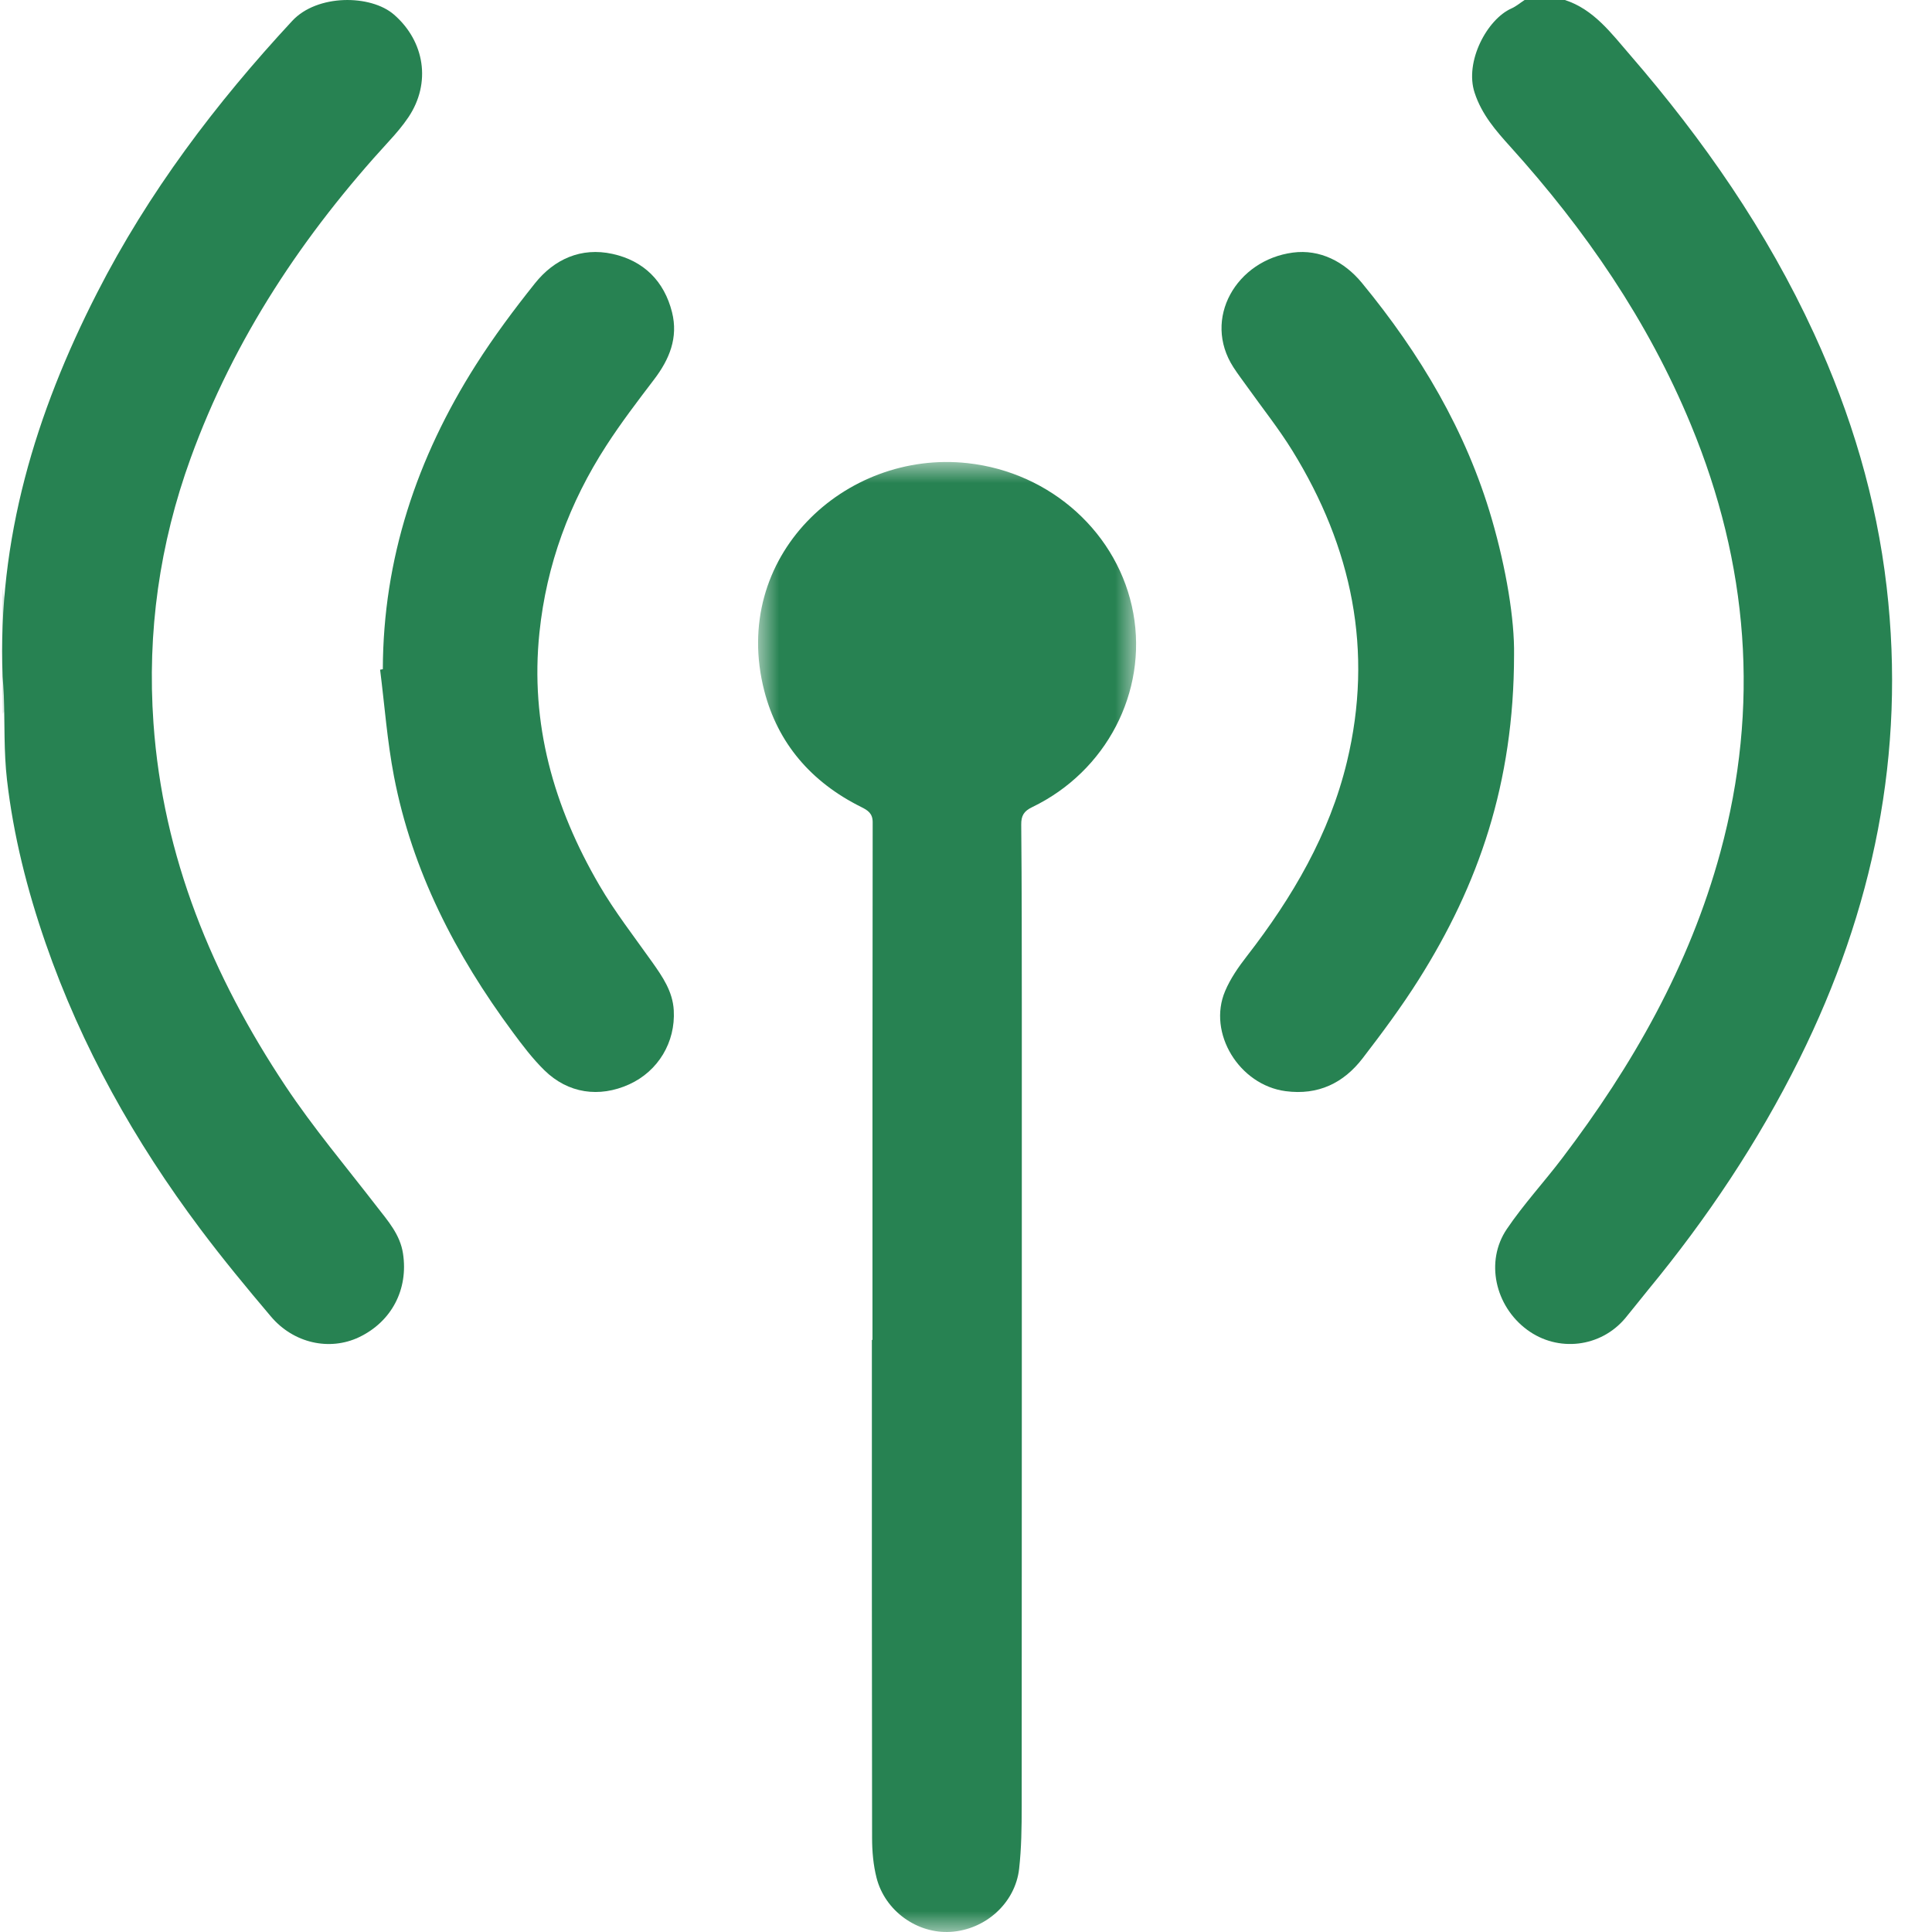
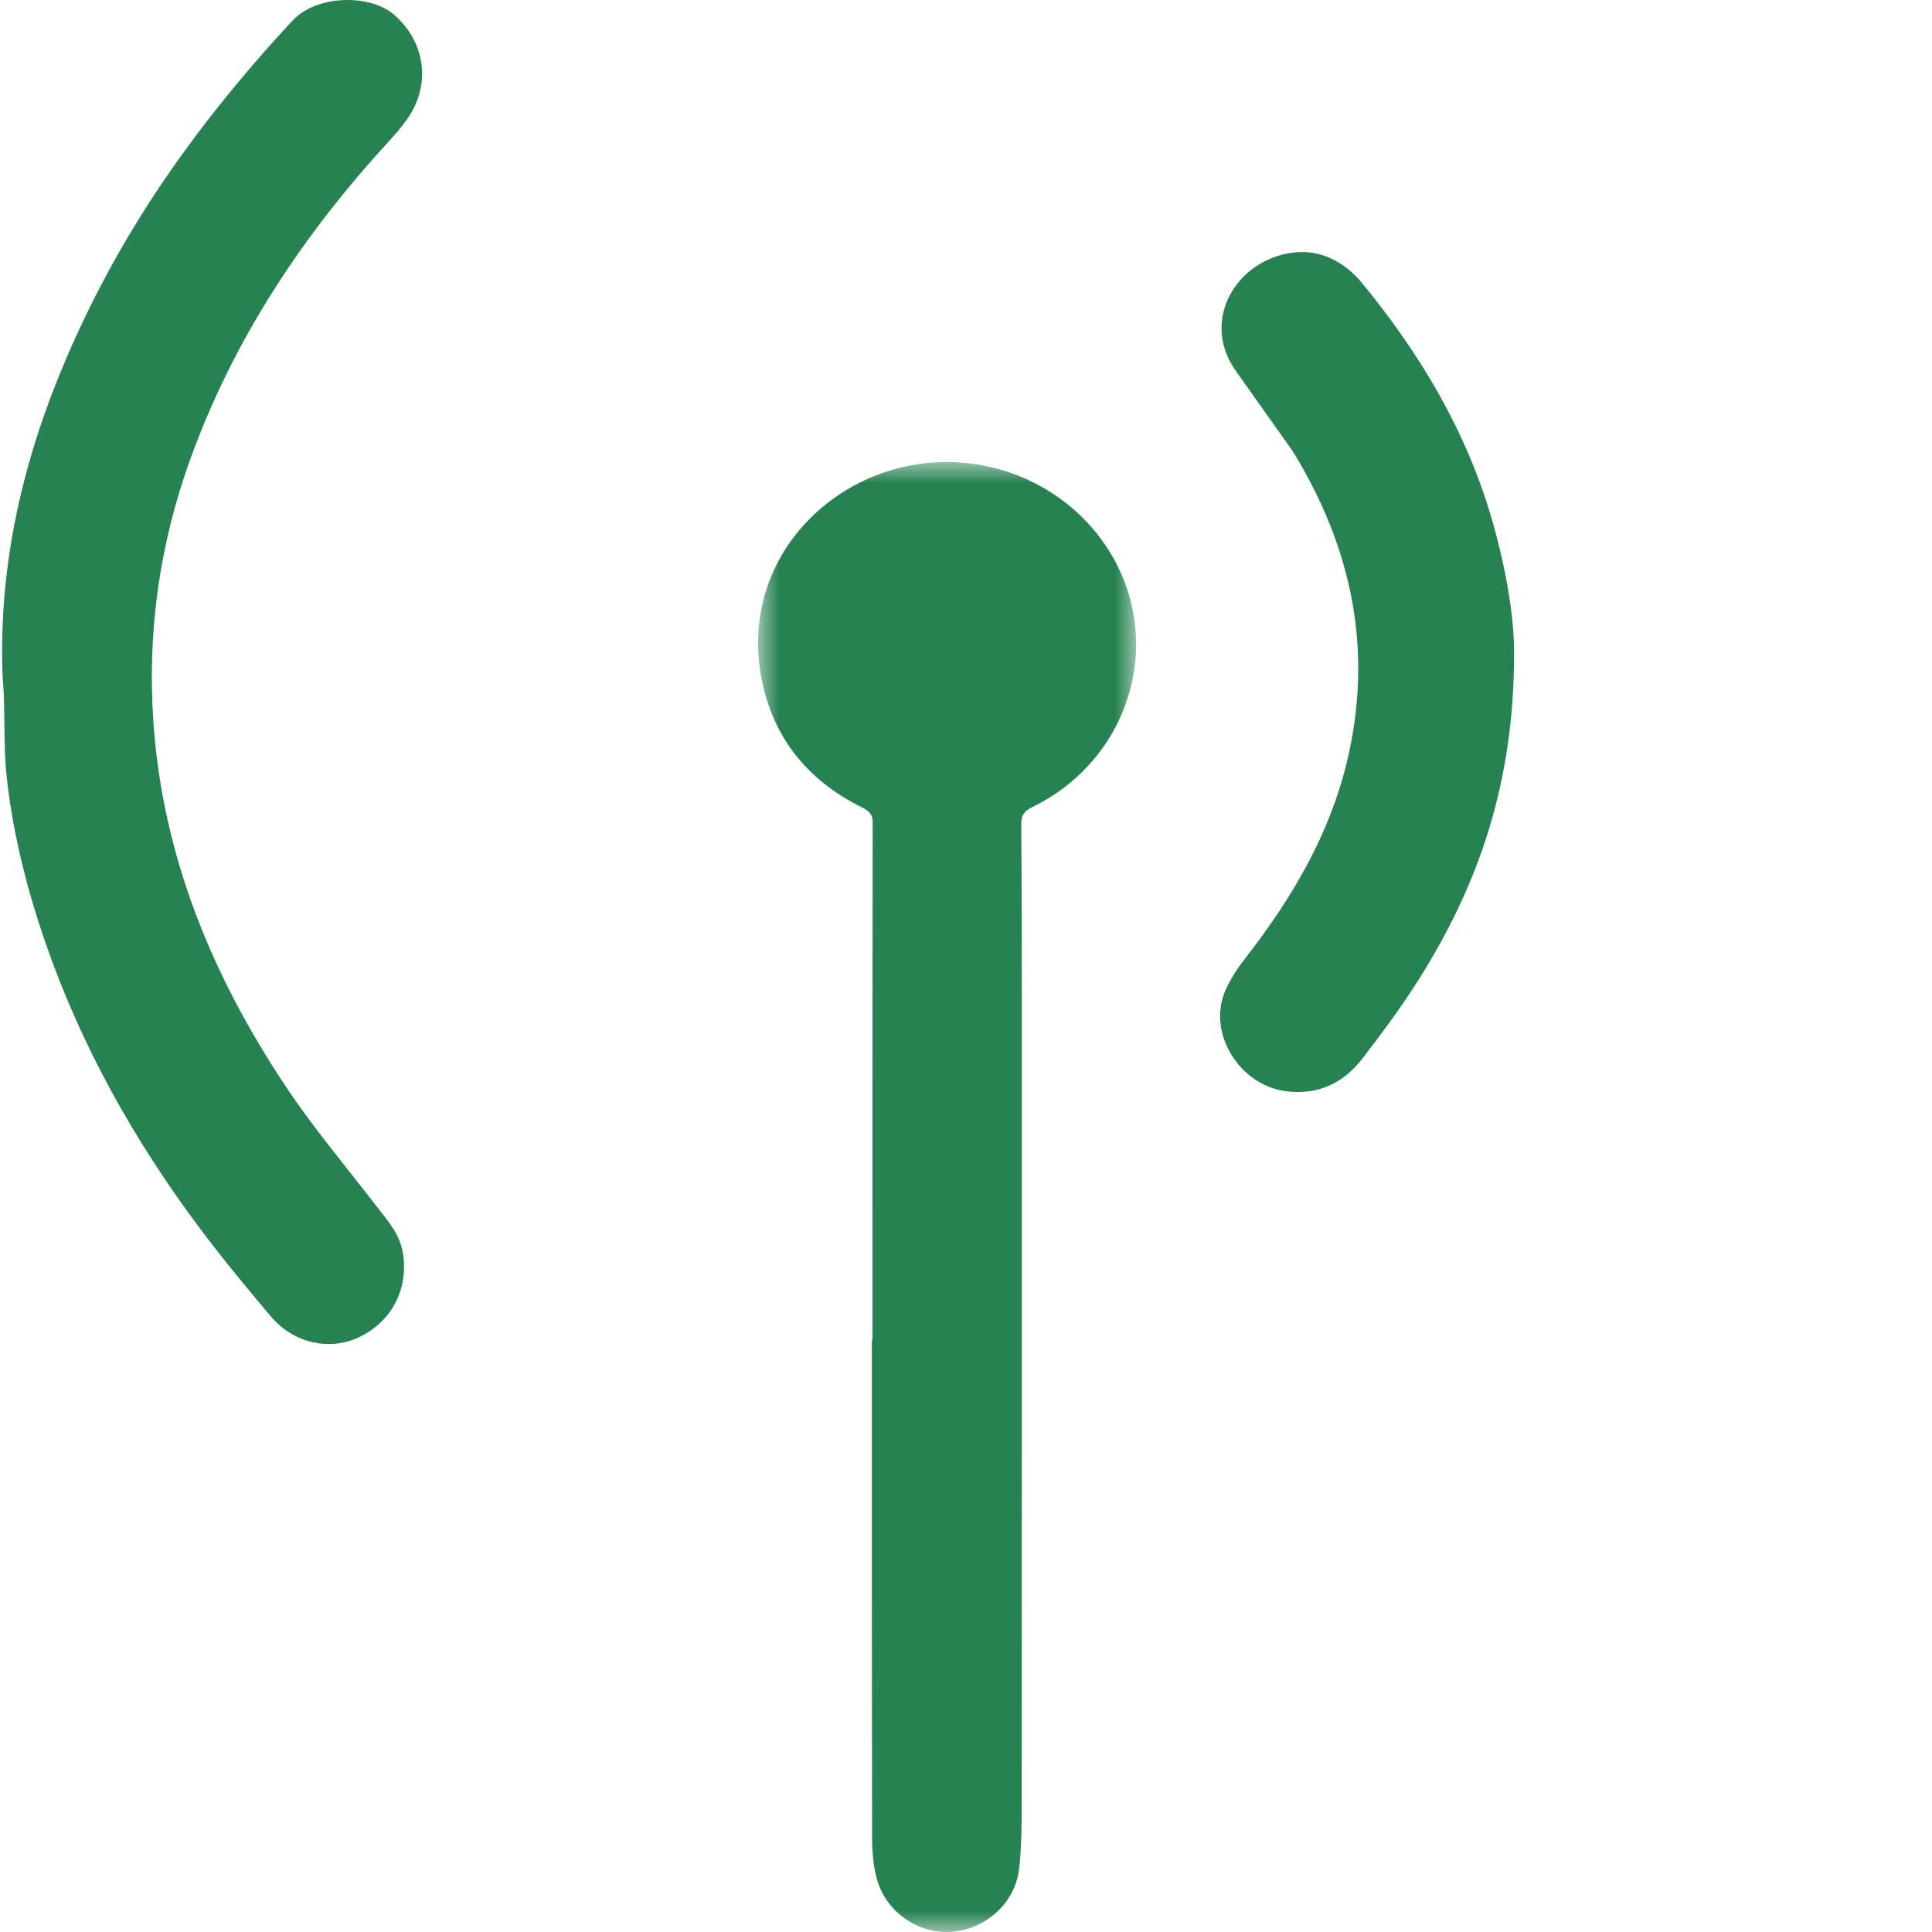
<svg xmlns="http://www.w3.org/2000/svg" xmlns:xlink="http://www.w3.org/1999/xlink" width="46px" height="46px" viewBox="0 0 46 46" version="1.1">
  <title>Group 15</title>
  <defs>
-     <polygon id="path-1" points="0.057 0 0.443 0 0.443 3 0.057 3" />
    <polygon id="path-3" points="0 0 9 0 9 35 0 35" />
  </defs>
  <g id="Page-1" stroke="none" stroke-width="1" fill="none" fill-rule="evenodd">
    <g id="2022-copy-6" transform="translate(-733, -1846)">
      <g id="Group-15" transform="translate(733, 1846)">
-         <path d="M37.259,0 C37.947,0.223 38.363,0.791 38.81,1.307 C40.555,3.324 42.07,5.501 43.194,7.948 C44.075,9.865 44.676,11.869 44.92,13.973 C45.38,17.939 44.601,21.672 42.842,25.215 C41.859,27.193 40.643,29.01 39.247,30.704 C39.063,30.928 38.886,31.157 38.701,31.38 C38.116,32.083 37.091,32.205 36.357,31.659 C35.596,31.095 35.357,30.032 35.876,29.264 C36.276,28.672 36.765,28.144 37.197,27.574 C38.869,25.372 40.225,22.998 40.961,20.291 C41.905,16.815 41.629,13.426 40.261,10.116 C39.236,7.634 37.743,5.468 35.963,3.496 C35.616,3.112 35.28,2.728 35.11,2.208 C34.866,1.468 35.408,0.457 35.987,0.201 C36.098,0.152 36.196,0.068 36.3,0 L37.259,0 Z" id="Fill-1" fill="#278252" />
        <g id="Group-5" transform="translate(0, 14)">
          <mask id="mask-2" fill="white">
            <use xlink:href="#path-1" />
          </mask>
          <g id="Clip-4" />
-           <path d="M0.057,0 C0.153,0.469 0.31,0.939 0.328,1.408 C0.346,1.888 0.23,2.369 0.164,2.85 C0.157,2.9 0.094,2.95 0.057,3 C0.057,2 0.057,1 0.057,0" id="Fill-3" fill="#278252" mask="url(#mask-2)" />
        </g>
        <g id="Group-8" transform="translate(18.05, 11)">
          <mask id="mask-4" fill="white">
            <use xlink:href="#path-3" />
          </mask>
          <g id="Clip-7" />
          <path d="M2.723,20.902 C2.723,16.793 2.721,12.685 2.728,8.576 C2.728,8.365 2.612,8.293 2.454,8.214 C1.262,7.622 0.467,6.692 0.147,5.448 C-0.673,2.252 2.066,-0.292 4.985,0.027 C6.982,0.245 8.592,1.711 8.934,3.604 C9.272,5.478 8.291,7.366 6.527,8.217 C6.33,8.311 6.262,8.42 6.265,8.636 C6.279,10.109 6.278,11.583 6.279,13.057 C6.279,19.376 6.28,25.696 6.276,32.015 C6.276,32.508 6.27,33.005 6.215,33.494 C6.123,34.313 5.411,34.947 4.582,34.997 C3.789,35.045 3.021,34.5 2.82,33.709 C2.742,33.402 2.714,33.077 2.714,32.759 C2.707,28.807 2.709,24.854 2.709,20.902 C2.714,20.902 2.719,20.902 2.723,20.902" id="Fill-6" fill="#278252" mask="url(#mask-4)" />
        </g>
        <path d="M0.062,16.109 C-0.065,12.845 0.847,9.839 2.31,6.976 C3.533,4.58 5.136,2.461 6.958,0.497 C7.553,-0.144 8.828,-0.133 9.381,0.348 C10.113,0.984 10.27,1.977 9.725,2.79 C9.591,2.989 9.434,3.174 9.271,3.351 C7.228,5.575 5.576,8.049 4.538,10.912 C3.799,12.949 3.501,15.051 3.654,17.216 C3.878,20.4 5.056,23.239 6.795,25.855 C7.46,26.855 8.24,27.779 8.975,28.732 C9.239,29.072 9.526,29.395 9.595,29.844 C9.727,30.702 9.322,31.47 8.547,31.839 C7.849,32.17 6.992,31.985 6.452,31.347 C5.874,30.665 5.304,29.974 4.768,29.259 C3.207,27.176 1.942,24.926 1.085,22.454 C0.647,21.189 0.319,19.894 0.166,18.564 C0.09,17.898 0.114,17.22 0.091,16.548 C0.086,16.401 0.072,16.255 0.062,16.109" id="Fill-9" fill="#278252" />
-         <path d="M9.115,15.934 C9.122,13.304 9.924,10.903 11.329,8.69 C11.757,8.016 12.237,7.372 12.736,6.747 C13.197,6.169 13.837,5.882 14.582,6.045 C15.327,6.208 15.815,6.694 16.001,7.435 C16.152,8.041 15.939,8.556 15.572,9.037 C15.181,9.55 14.789,10.064 14.439,10.605 C13.558,11.966 13.012,13.444 12.844,15.06 C12.617,17.231 13.185,19.216 14.269,21.075 C14.639,21.711 15.097,22.298 15.524,22.901 C15.774,23.254 16.017,23.604 16.042,24.055 C16.085,24.813 15.673,25.503 14.981,25.818 C14.266,26.142 13.524,26.035 12.96,25.481 C12.679,25.205 12.438,24.886 12.203,24.568 C10.843,22.729 9.813,20.734 9.38,18.483 C9.219,17.646 9.157,16.791 9.05,15.945 C9.072,15.941 9.093,15.938 9.115,15.934" id="Fill-11" fill="#278252" />
-         <path d="M36.049,15.589 C36.047,18.653 35.198,21.073 33.781,23.32 C33.373,23.968 32.912,24.588 32.443,25.198 C31.991,25.786 31.386,26.083 30.609,25.98 C29.507,25.834 28.744,24.597 29.17,23.596 C29.295,23.3 29.487,23.023 29.687,22.766 C30.774,21.365 31.654,19.863 32.07,18.138 C32.706,15.495 32.192,13.034 30.773,10.734 C30.448,10.207 30.058,9.718 29.697,9.211 C29.587,9.056 29.471,8.906 29.368,8.746 C28.619,7.588 29.44,6.191 30.783,6.014 C31.427,5.929 32.01,6.231 32.425,6.734 C33.813,8.42 34.91,10.263 35.519,12.358 C35.863,13.543 36.062,14.749 36.049,15.589" id="Fill-13" fill="#278252" />
+         <path d="M36.049,15.589 C36.047,18.653 35.198,21.073 33.781,23.32 C33.373,23.968 32.912,24.588 32.443,25.198 C31.991,25.786 31.386,26.083 30.609,25.98 C29.507,25.834 28.744,24.597 29.17,23.596 C29.295,23.3 29.487,23.023 29.687,22.766 C30.774,21.365 31.654,19.863 32.07,18.138 C32.706,15.495 32.192,13.034 30.773,10.734 C29.587,9.056 29.471,8.906 29.368,8.746 C28.619,7.588 29.44,6.191 30.783,6.014 C31.427,5.929 32.01,6.231 32.425,6.734 C33.813,8.42 34.91,10.263 35.519,12.358 C35.863,13.543 36.062,14.749 36.049,15.589" id="Fill-13" fill="#278252" />
      </g>
    </g>
  </g>
</svg>